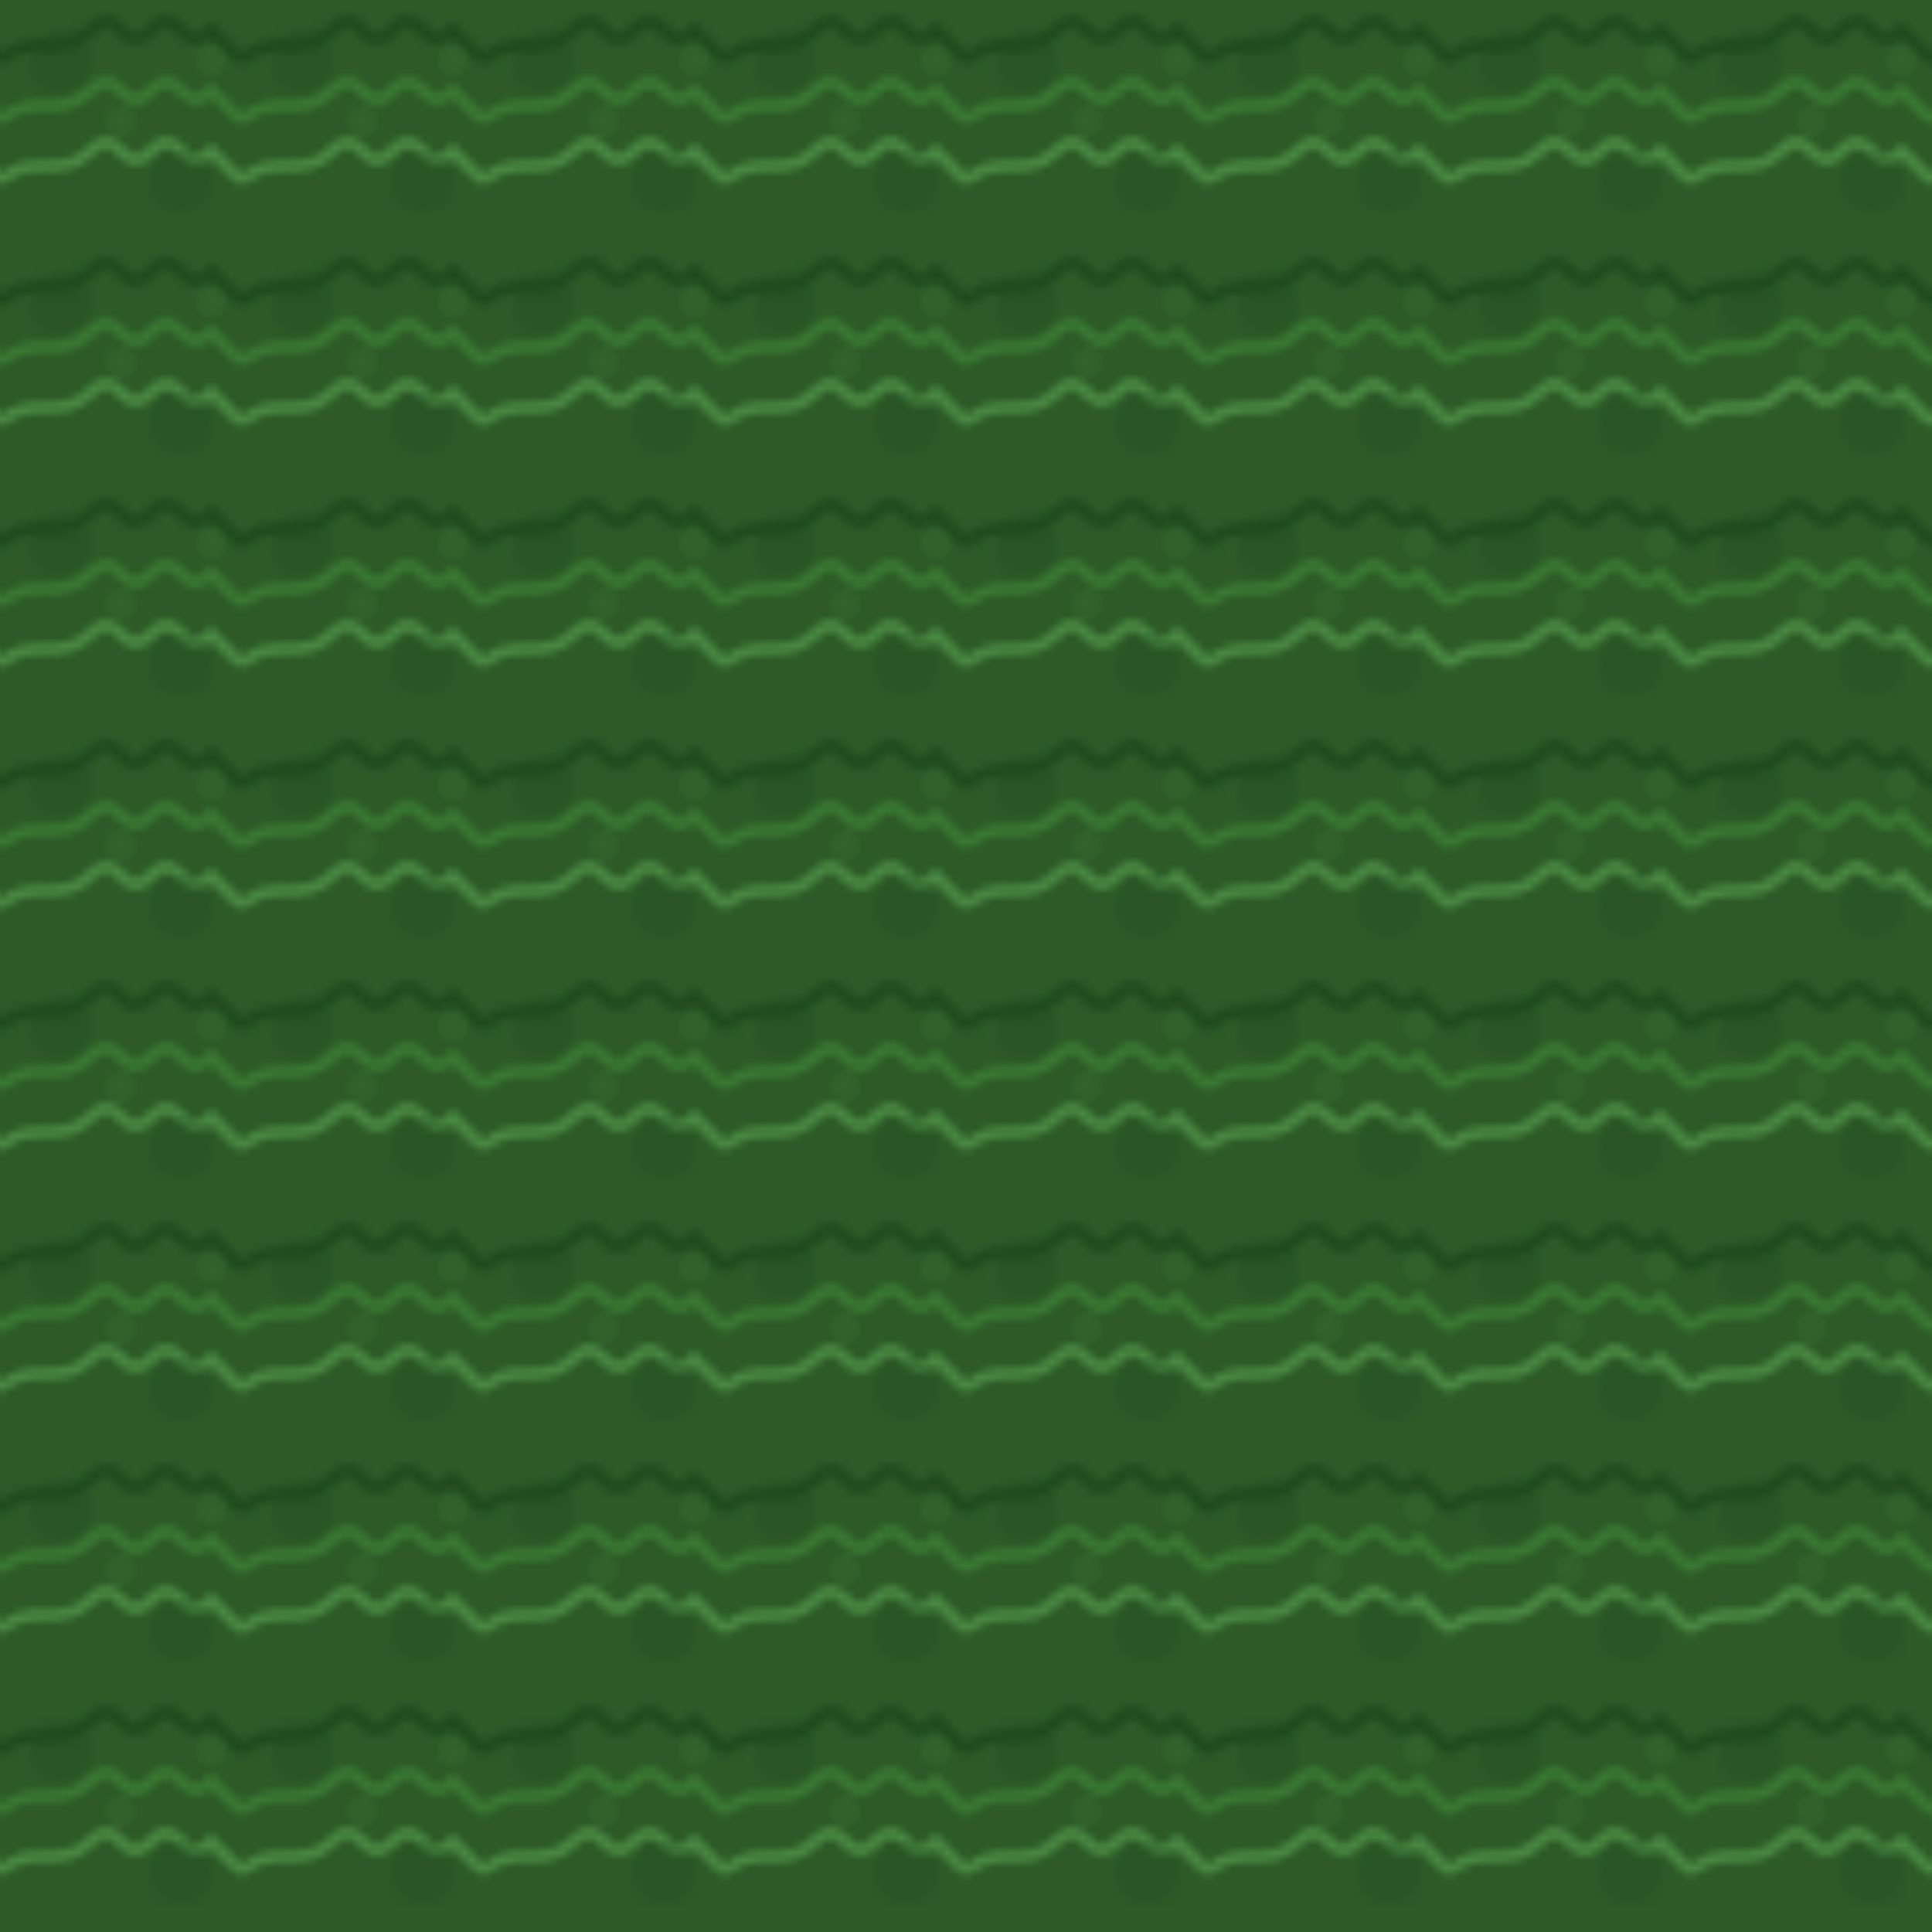
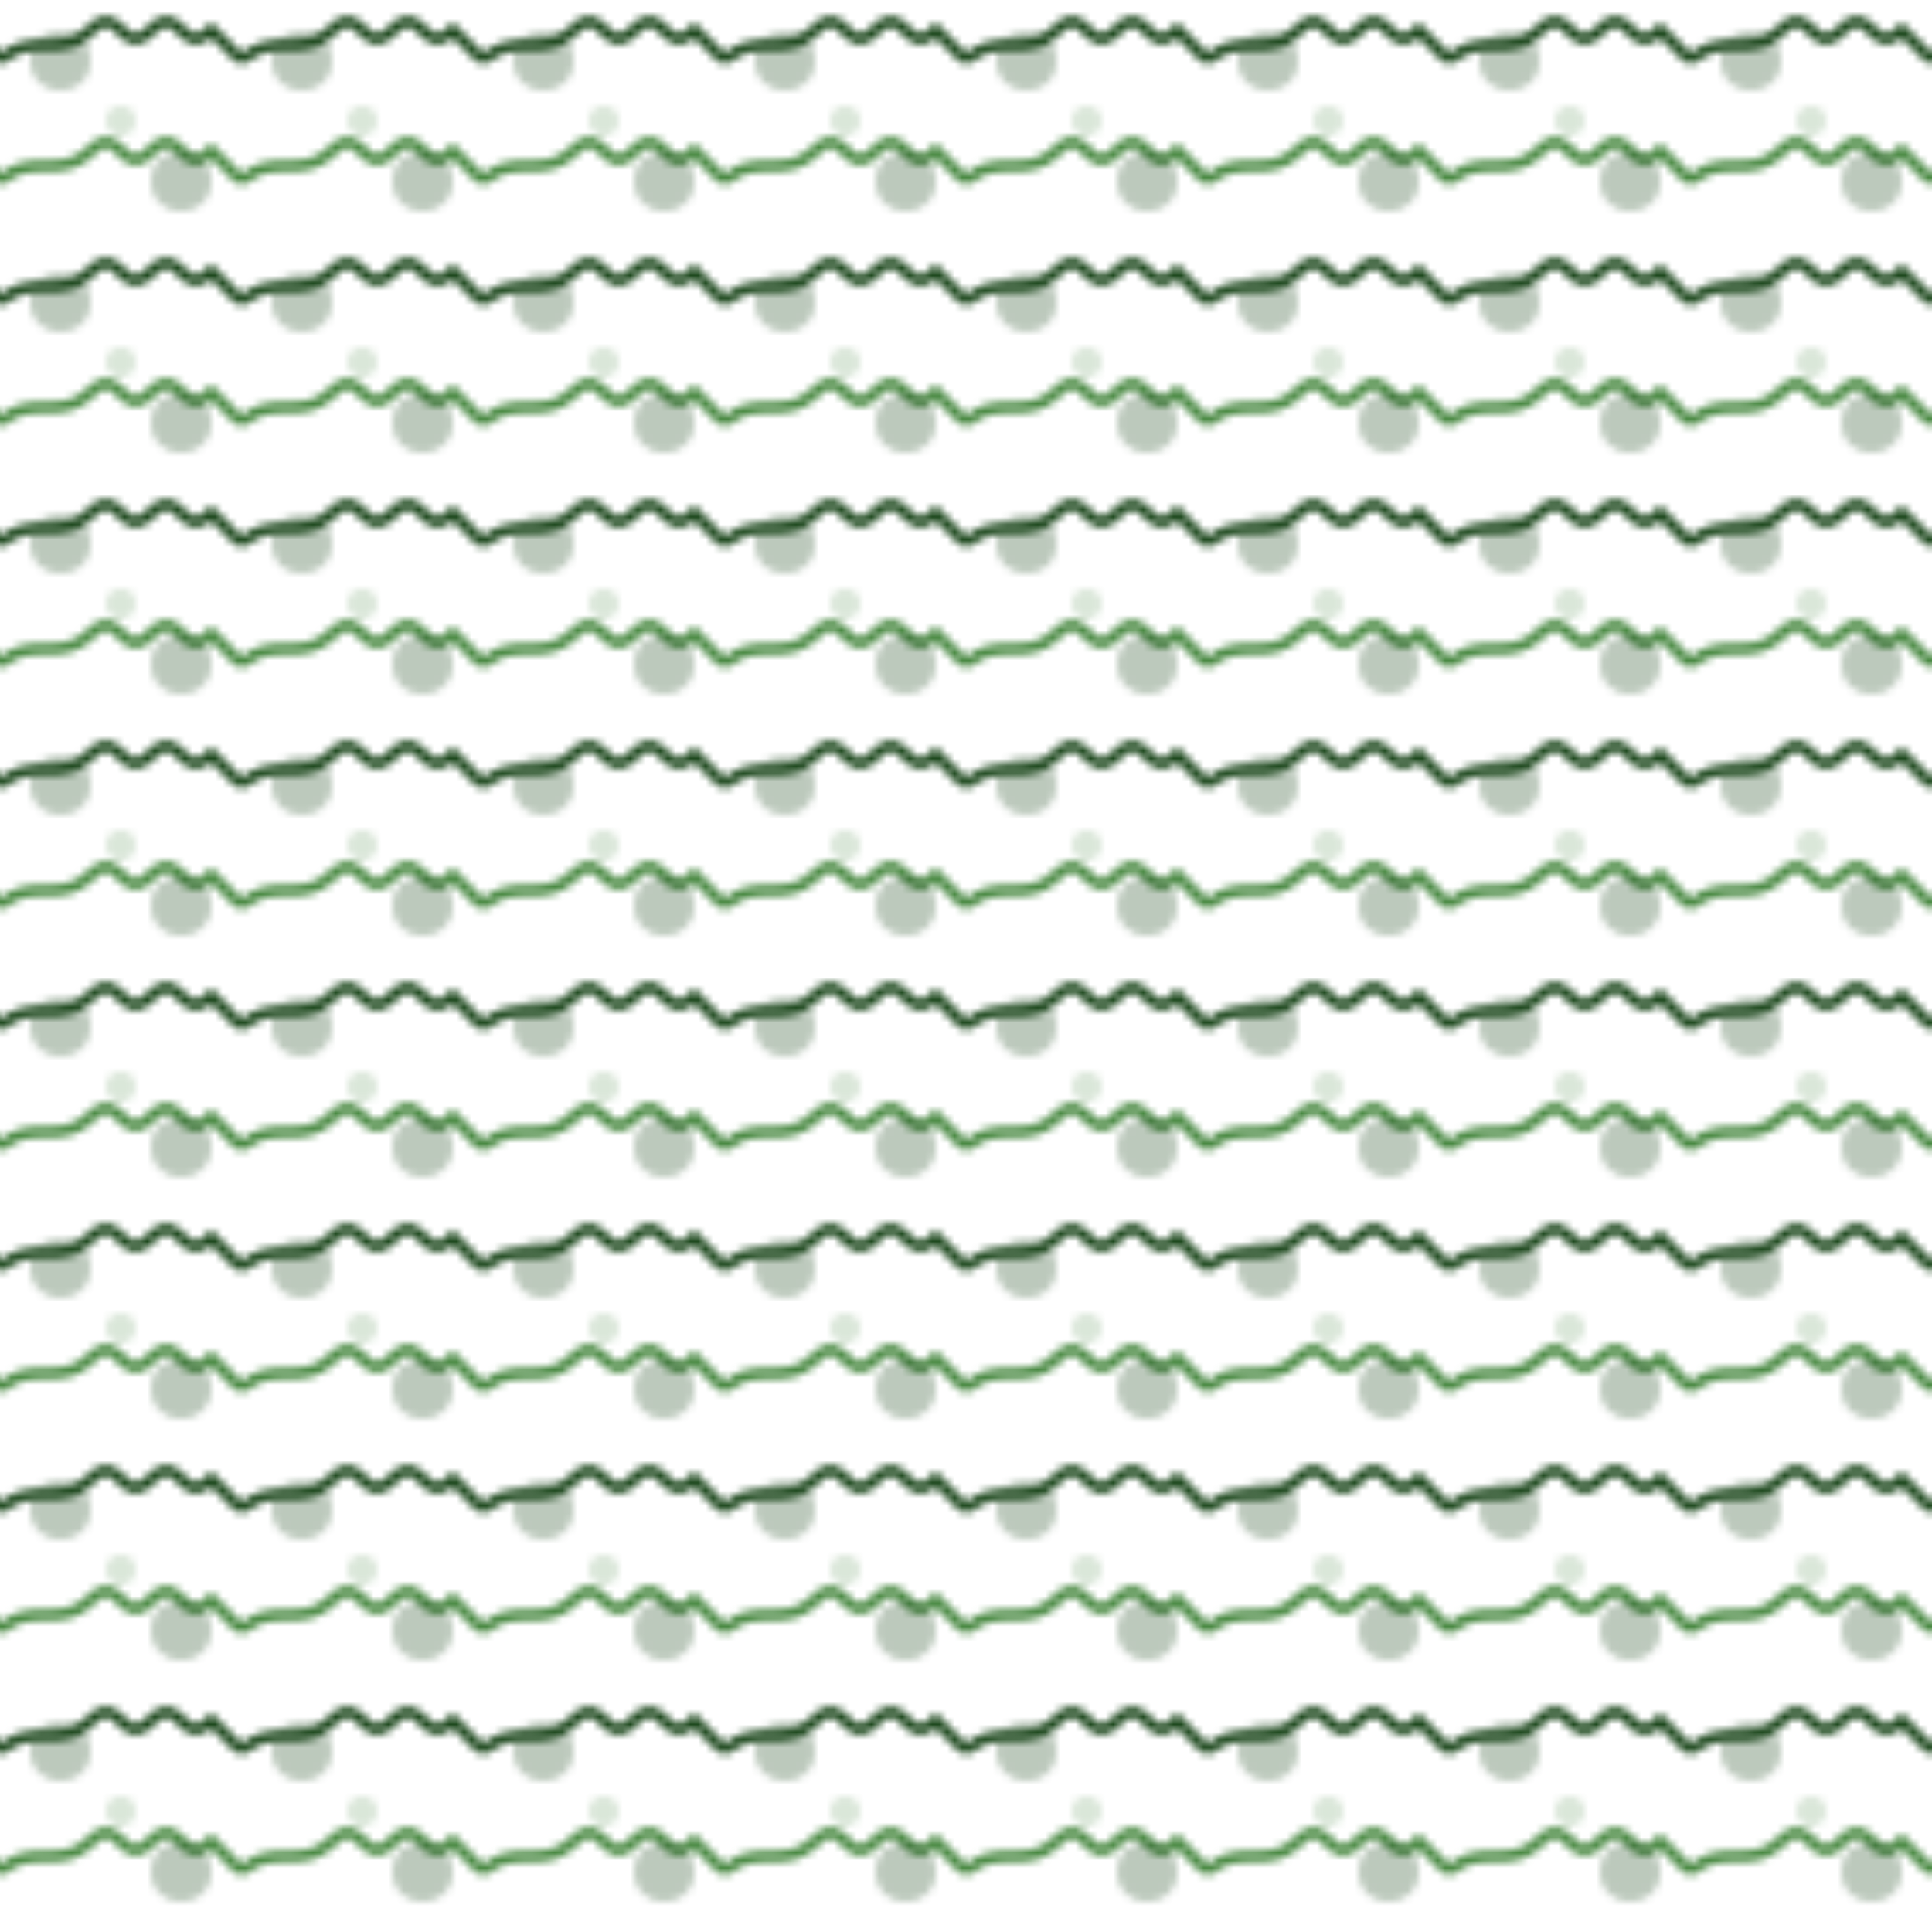
<svg xmlns="http://www.w3.org/2000/svg" width="256" height="256" viewBox="0 0 256 256">
  <defs>
    <pattern id="grassPattern" width="32" height="32" patternUnits="userSpaceOnUse">
-       <rect width="32" height="32" fill="#2d5a27" />
-       <path d="M0,16 C4,12 8,16 12,12 S16,16 20,12 S24,16 28,12 L32,16" stroke="#3a7a33" fill="none" stroke-width="1.5" />
      <path d="M0,24 C4,20 8,24 12,20 S16,24 20,20 S24,24 28,20 L32,24" stroke="#4a8a43" fill="none" stroke-width="1.5" />
      <path d="M0,8 C4,4 8,8 12,4 S16,8 20,4 S24,8 28,4 L32,8" stroke="#1f4a1f" fill="none" stroke-width="1.5" />
      <circle cx="8" cy="8" r="4" fill="#1f4a1f" opacity="0.3" />
      <circle cx="24" cy="24" r="4" fill="#1f4a1f" opacity="0.3" />
      <circle cx="16" cy="16" r="2" fill="#4a8a43" opacity="0.2" />
-       <circle cx="28" cy="8" r="2" fill="#4a8a43" opacity="0.2" />
    </pattern>
  </defs>
  <rect width="256" height="256" fill="url(#grassPattern)" />
</svg>